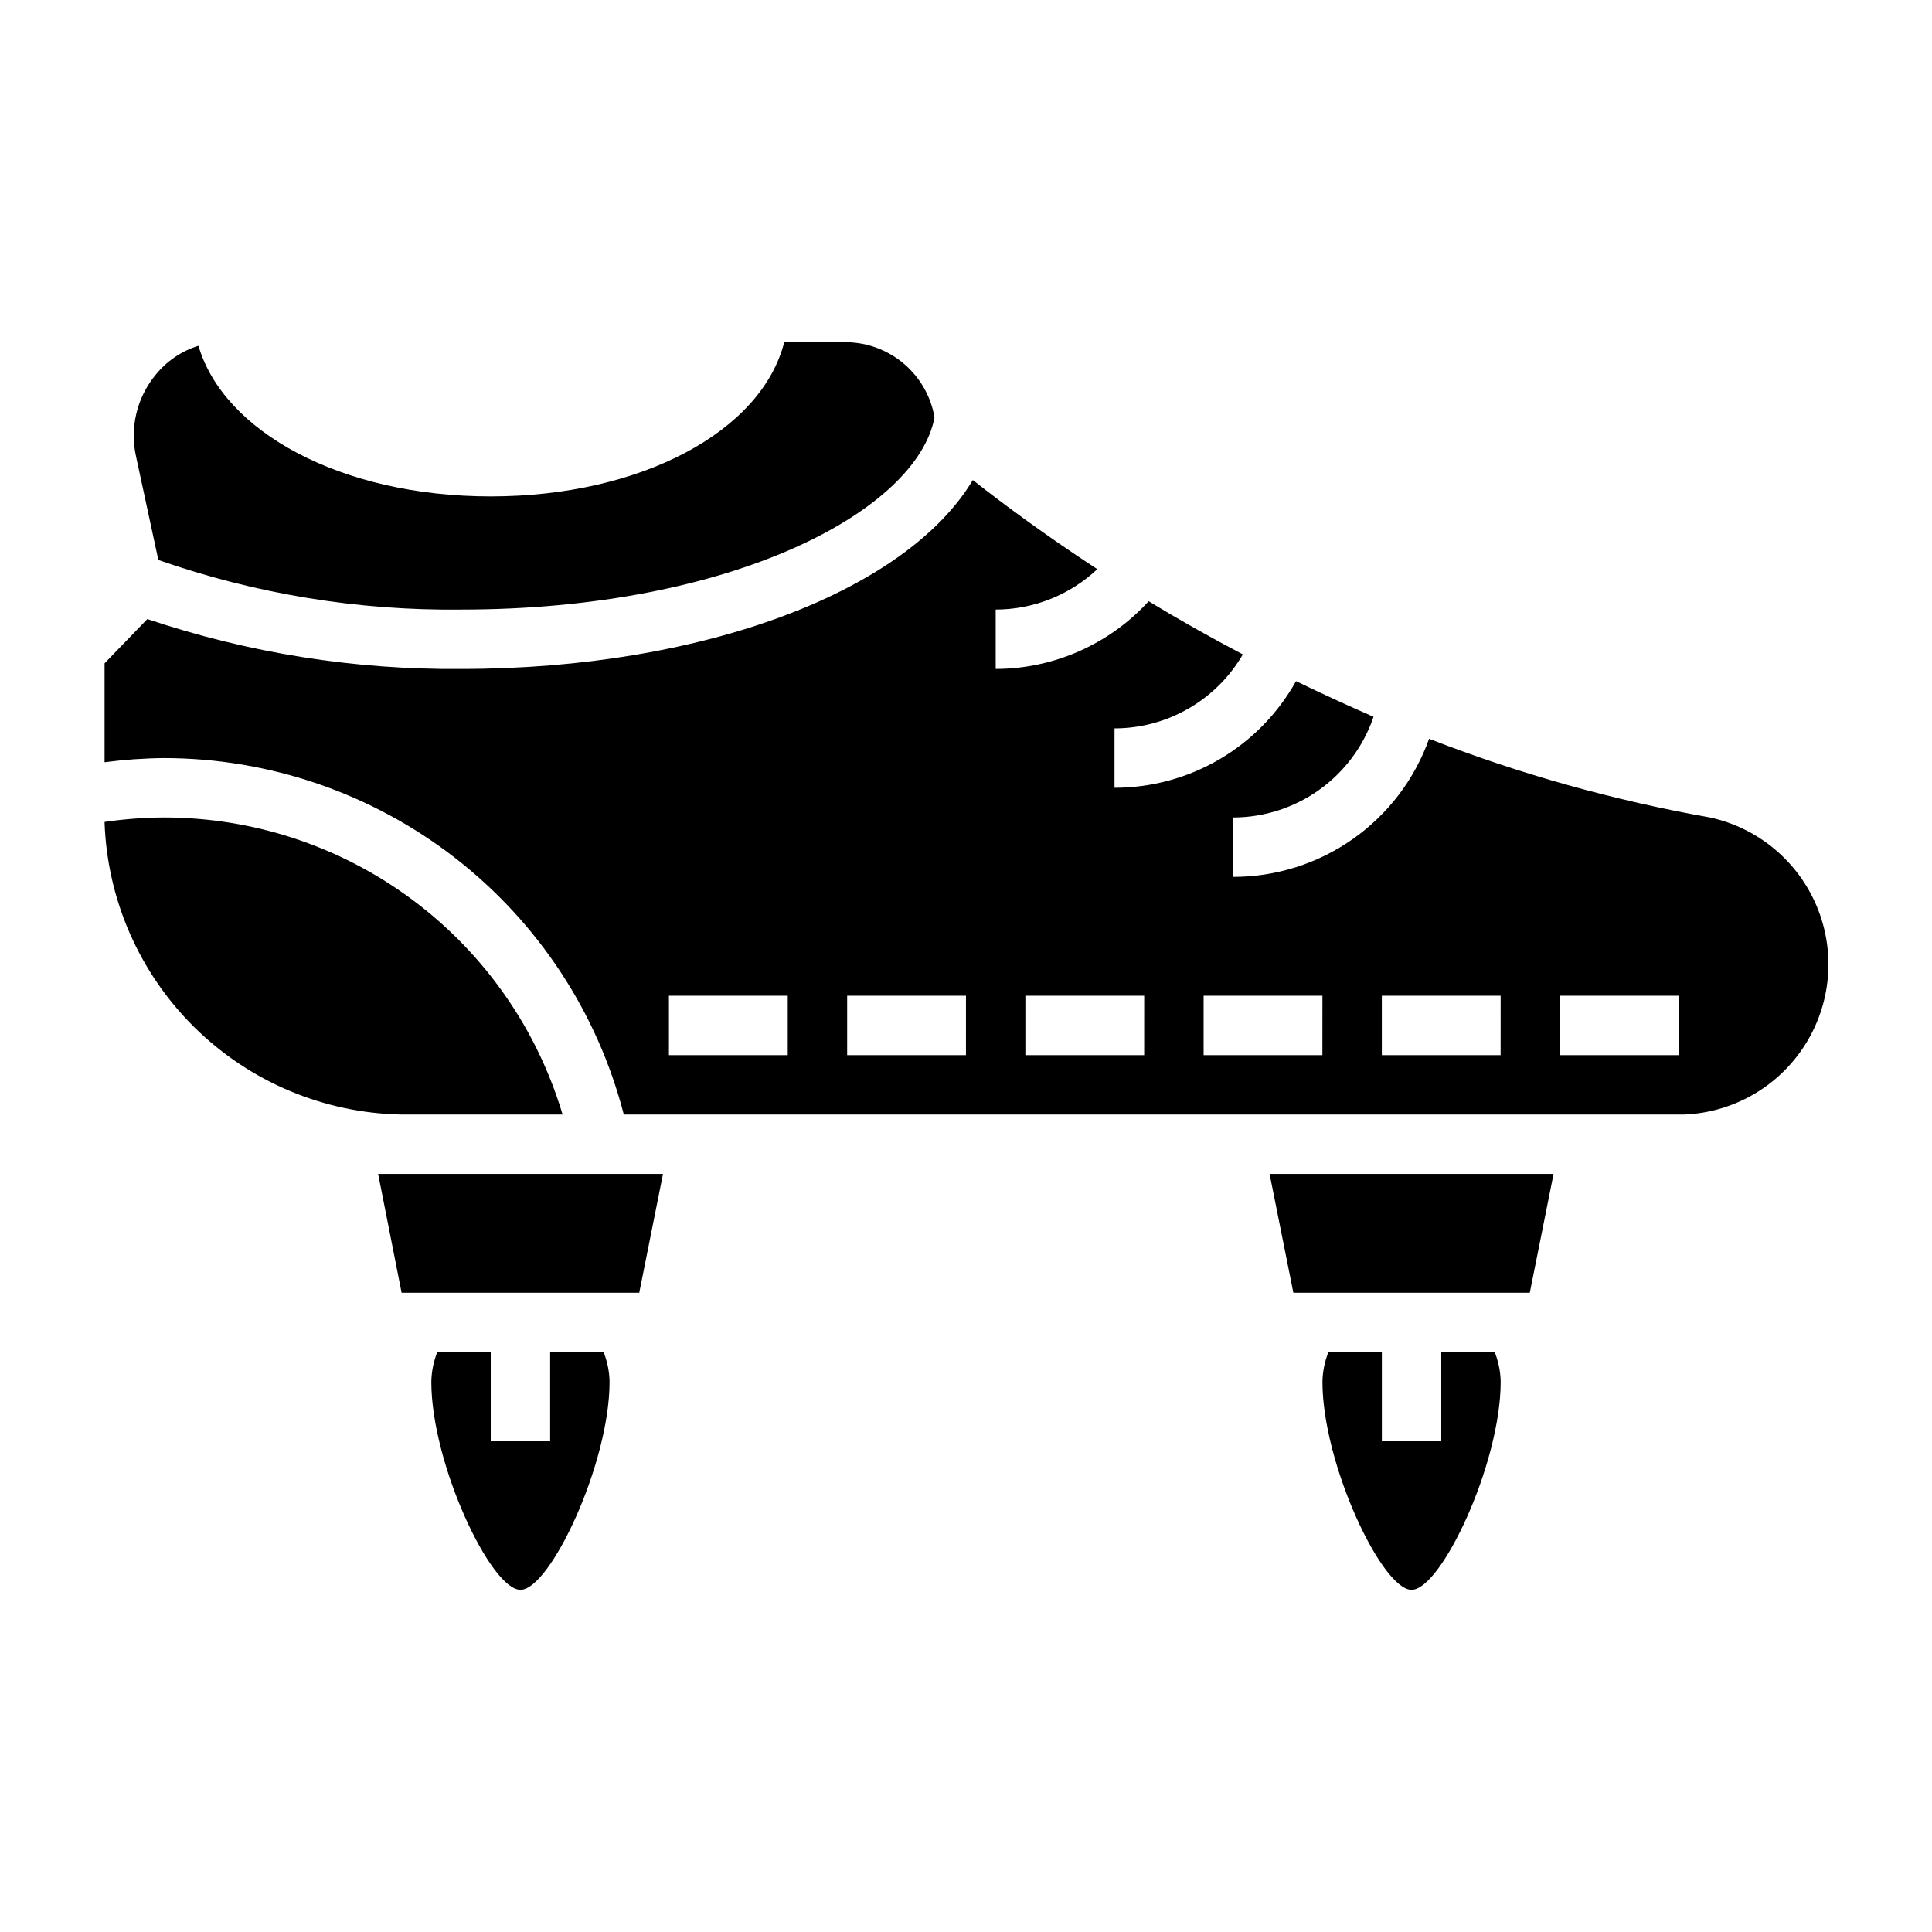
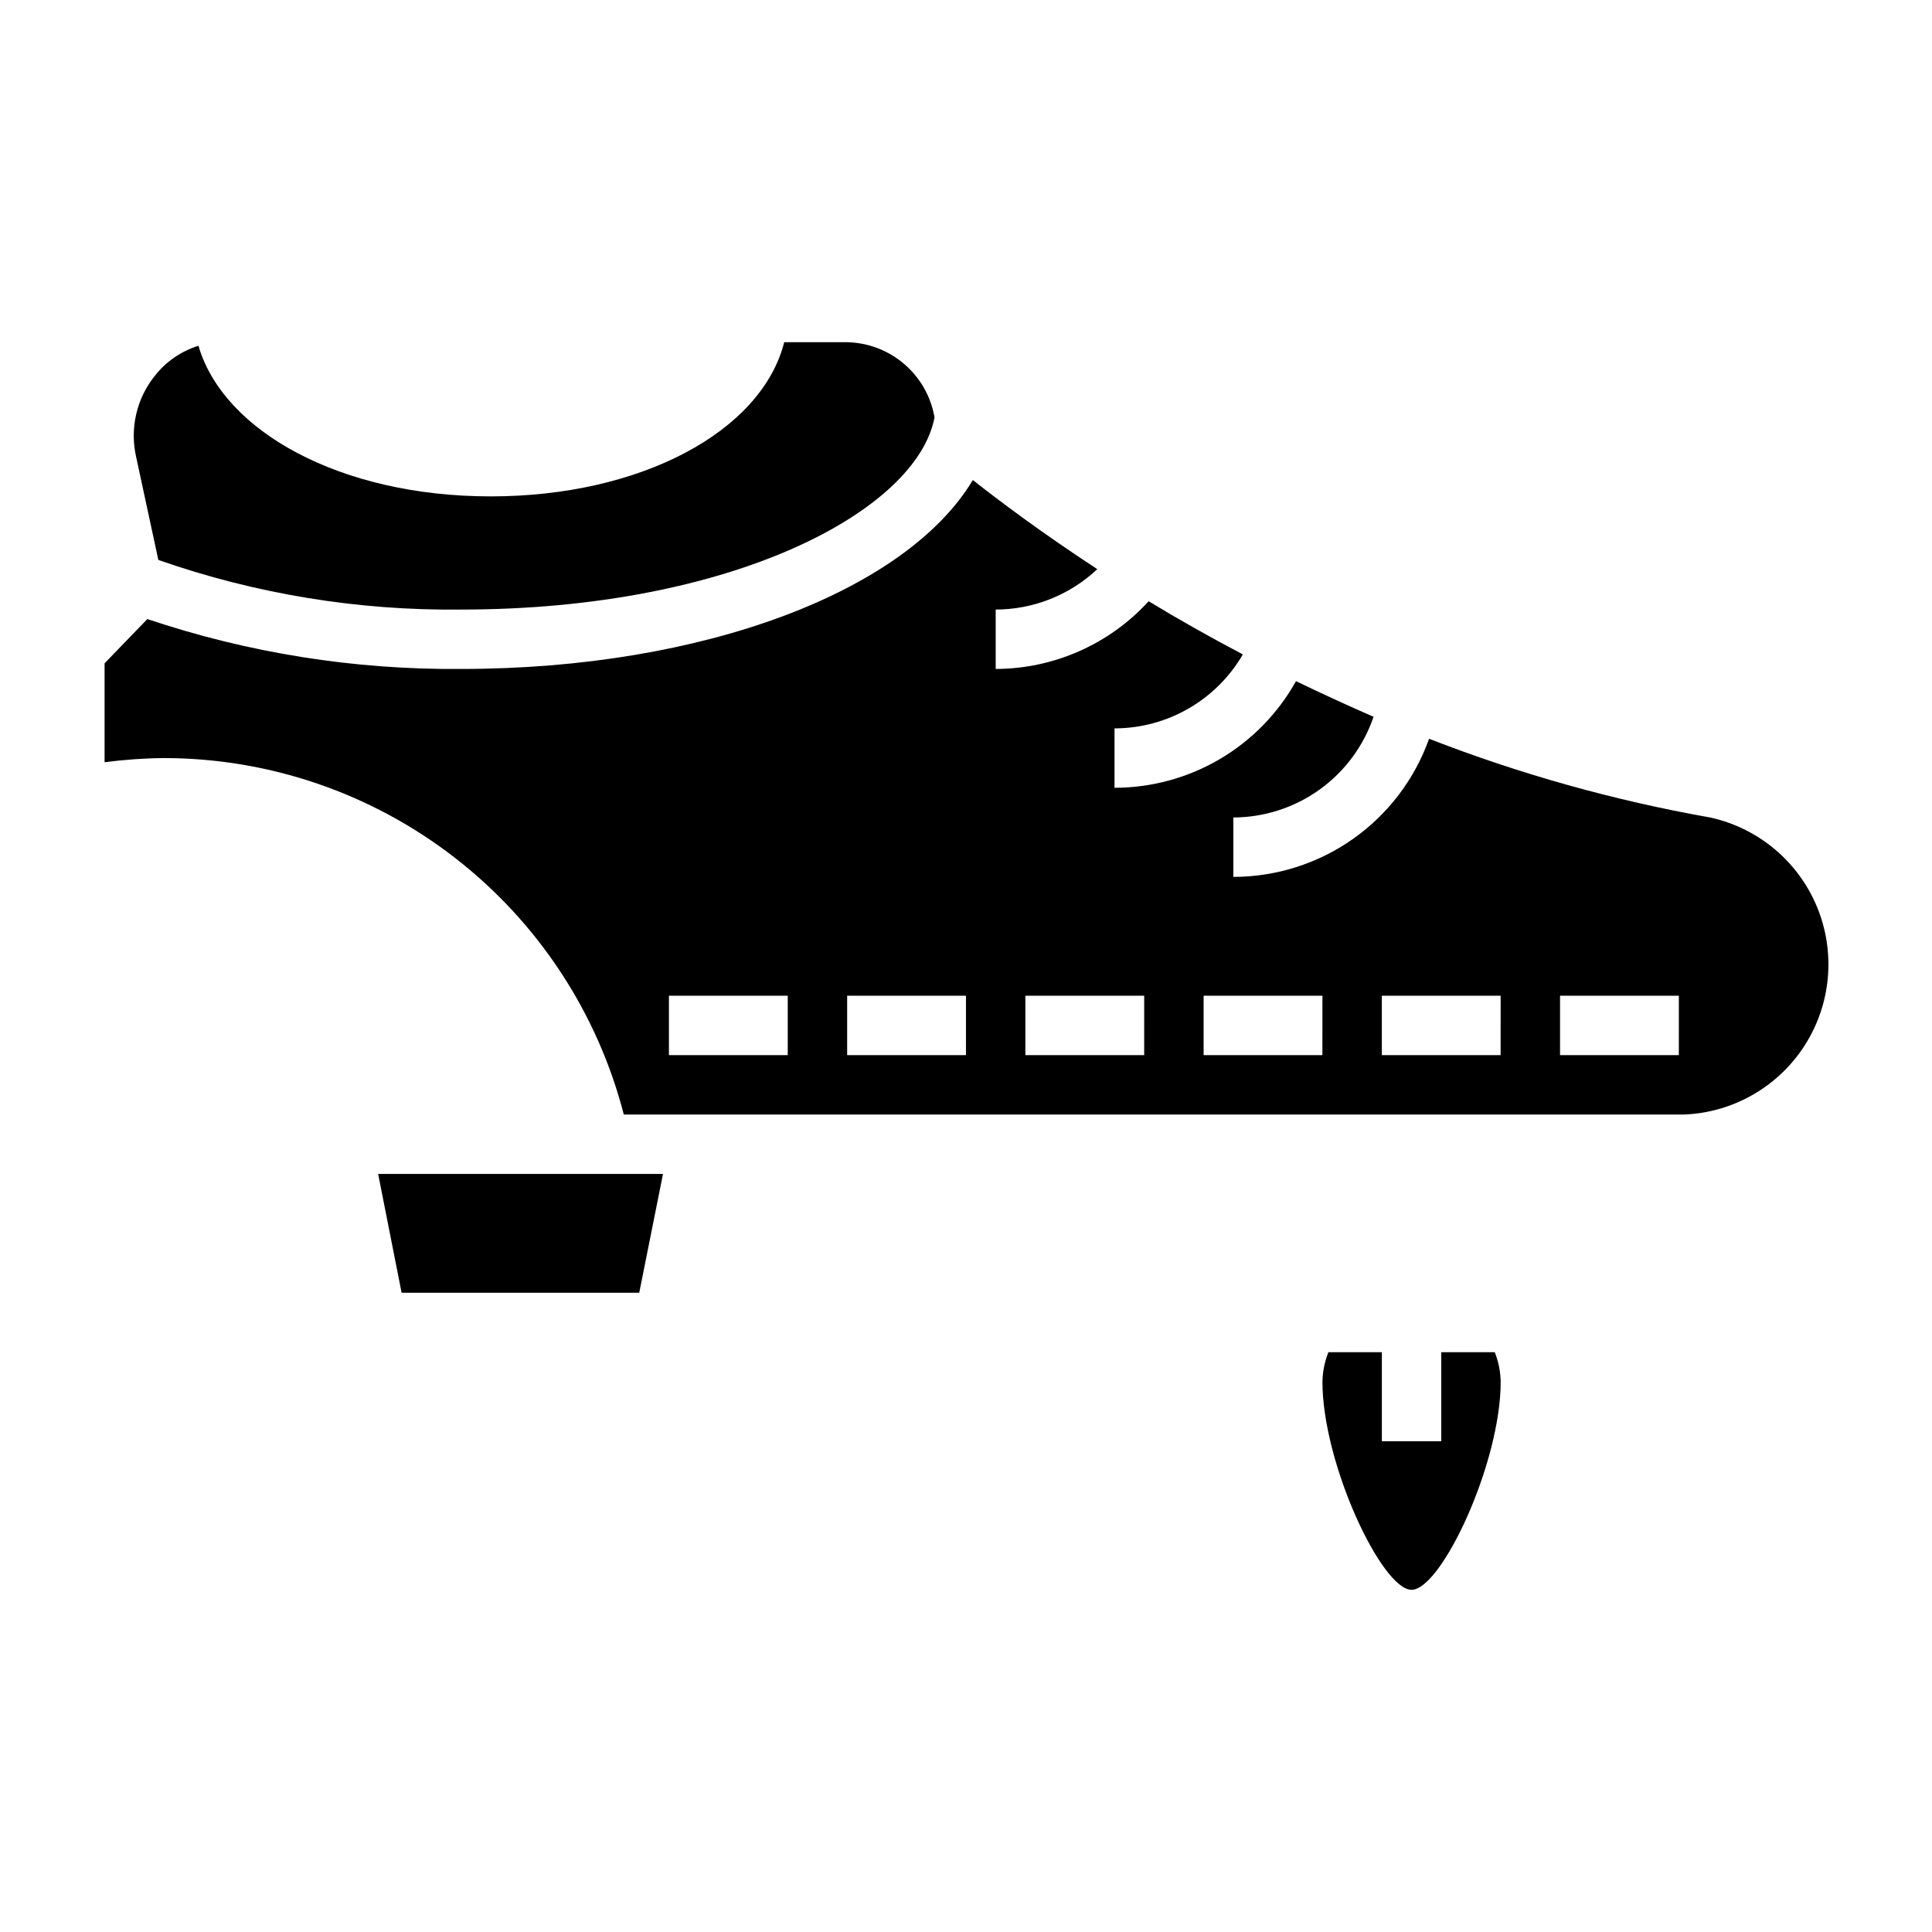
<svg xmlns="http://www.w3.org/2000/svg" fill="#000000" width="800px" height="800px" version="1.1" viewBox="144 144 512 512">
  <g>
    <path d="m244.21 455.1 6.219 31.488h62.977l6.297-31.488h-69.273-6.219z" />
-     <path d="m555.71 455.1h-75.258l6.301 31.488h62.66z" />
    <path d="m496.04 502.34c-1 2.508-1.531 5.172-1.578 7.871 0 21.648 15.742 55.105 23.617 55.105 7.871 0 23.617-33.457 23.617-55.105-0.043-2.699-0.578-5.363-1.574-7.871h-14.172v23.617l-15.742-0.004v-23.613z" />
-     <path d="m259.88 502.34c-0.996 2.508-1.527 5.172-1.574 7.871 0 21.648 15.742 55.105 23.617 55.105 7.871 0 23.617-33.457 23.617-55.105-0.043-2.699-0.578-5.363-1.574-7.871h-14.172v23.617l-15.742-0.004v-23.613z" />
    <path d="m266.18 305.54c72.109 0 120.84-26.293 125.48-50.934h-0.004c-0.945-5.488-3.773-10.477-7.996-14.109-4.223-3.633-9.578-5.688-15.145-5.805h-16.691c-5.984 23.617-37.941 40.855-77.777 40.855-39.828 0-70.844-17.242-77.457-39.914-4.535 1.41-8.543 4.152-11.492 7.875-4.875 6.016-6.731 13.934-5.039 21.488l5.902 27.395c25.77 9.016 52.918 13.465 80.219 13.148z" />
-     <path d="m187.45 360.64c-5.269 0.023-10.531 0.418-15.742 1.184 0.68 20.551 9.23 40.055 23.879 54.484 14.648 14.43 34.281 22.684 54.84 23.055h42.668c-6.785-22.75-20.73-42.699-39.766-56.883-19.035-14.184-42.141-21.844-65.879-21.84z" />
    <path d="m597.19 360.64c-25.445-4.504-50.387-11.492-74.469-20.859-3.816 10.707-10.848 19.973-20.137 26.523-9.285 6.555-20.371 10.074-31.738 10.082v-15.746c8.199-0.02 16.191-2.606 22.852-7.391 6.66-4.781 11.664-11.527 14.305-19.293-7.086-3.098-13.934-6.246-20.547-9.445v-0.004c-4.777 8.566-11.754 15.699-20.207 20.668-8.457 4.969-18.086 7.59-27.891 7.594v-15.742c14.016-0.012 26.969-7.481 34.008-19.602-8.973-4.723-17.32-9.445-24.953-14.09l-0.004-0.004c-10.402 11.398-25.109 17.906-40.539 17.949v-15.742c10.008-0.016 19.637-3.844 26.922-10.707-15.035-9.84-26.293-18.344-32.984-23.617-17.555 29.363-71.164 50.066-135.63 50.066-28.254 0.242-56.348-4.227-83.129-13.223l-11.336 11.727v26.215c5.219-0.684 10.477-1.055 15.742-1.102 27.906 0.02 55.02 9.309 77.074 26.406 22.055 17.098 37.809 41.035 44.785 68.059h281.03c13.016-0.531 24.949-7.394 31.957-18.379 7.008-10.98 8.199-24.695 3.195-36.723-5.004-12.027-15.574-20.848-28.305-23.621zm-244.43 62.977h-31.488v-15.742h31.488zm47.23 0h-31.484v-15.742h31.488zm47.23 0h-31.484v-15.742h31.488zm47.23 0h-31.48v-15.742h31.488zm47.23 0h-31.48v-15.742h31.488zm47.23 0h-31.48v-15.742h31.488z" />
  </g>
</svg>